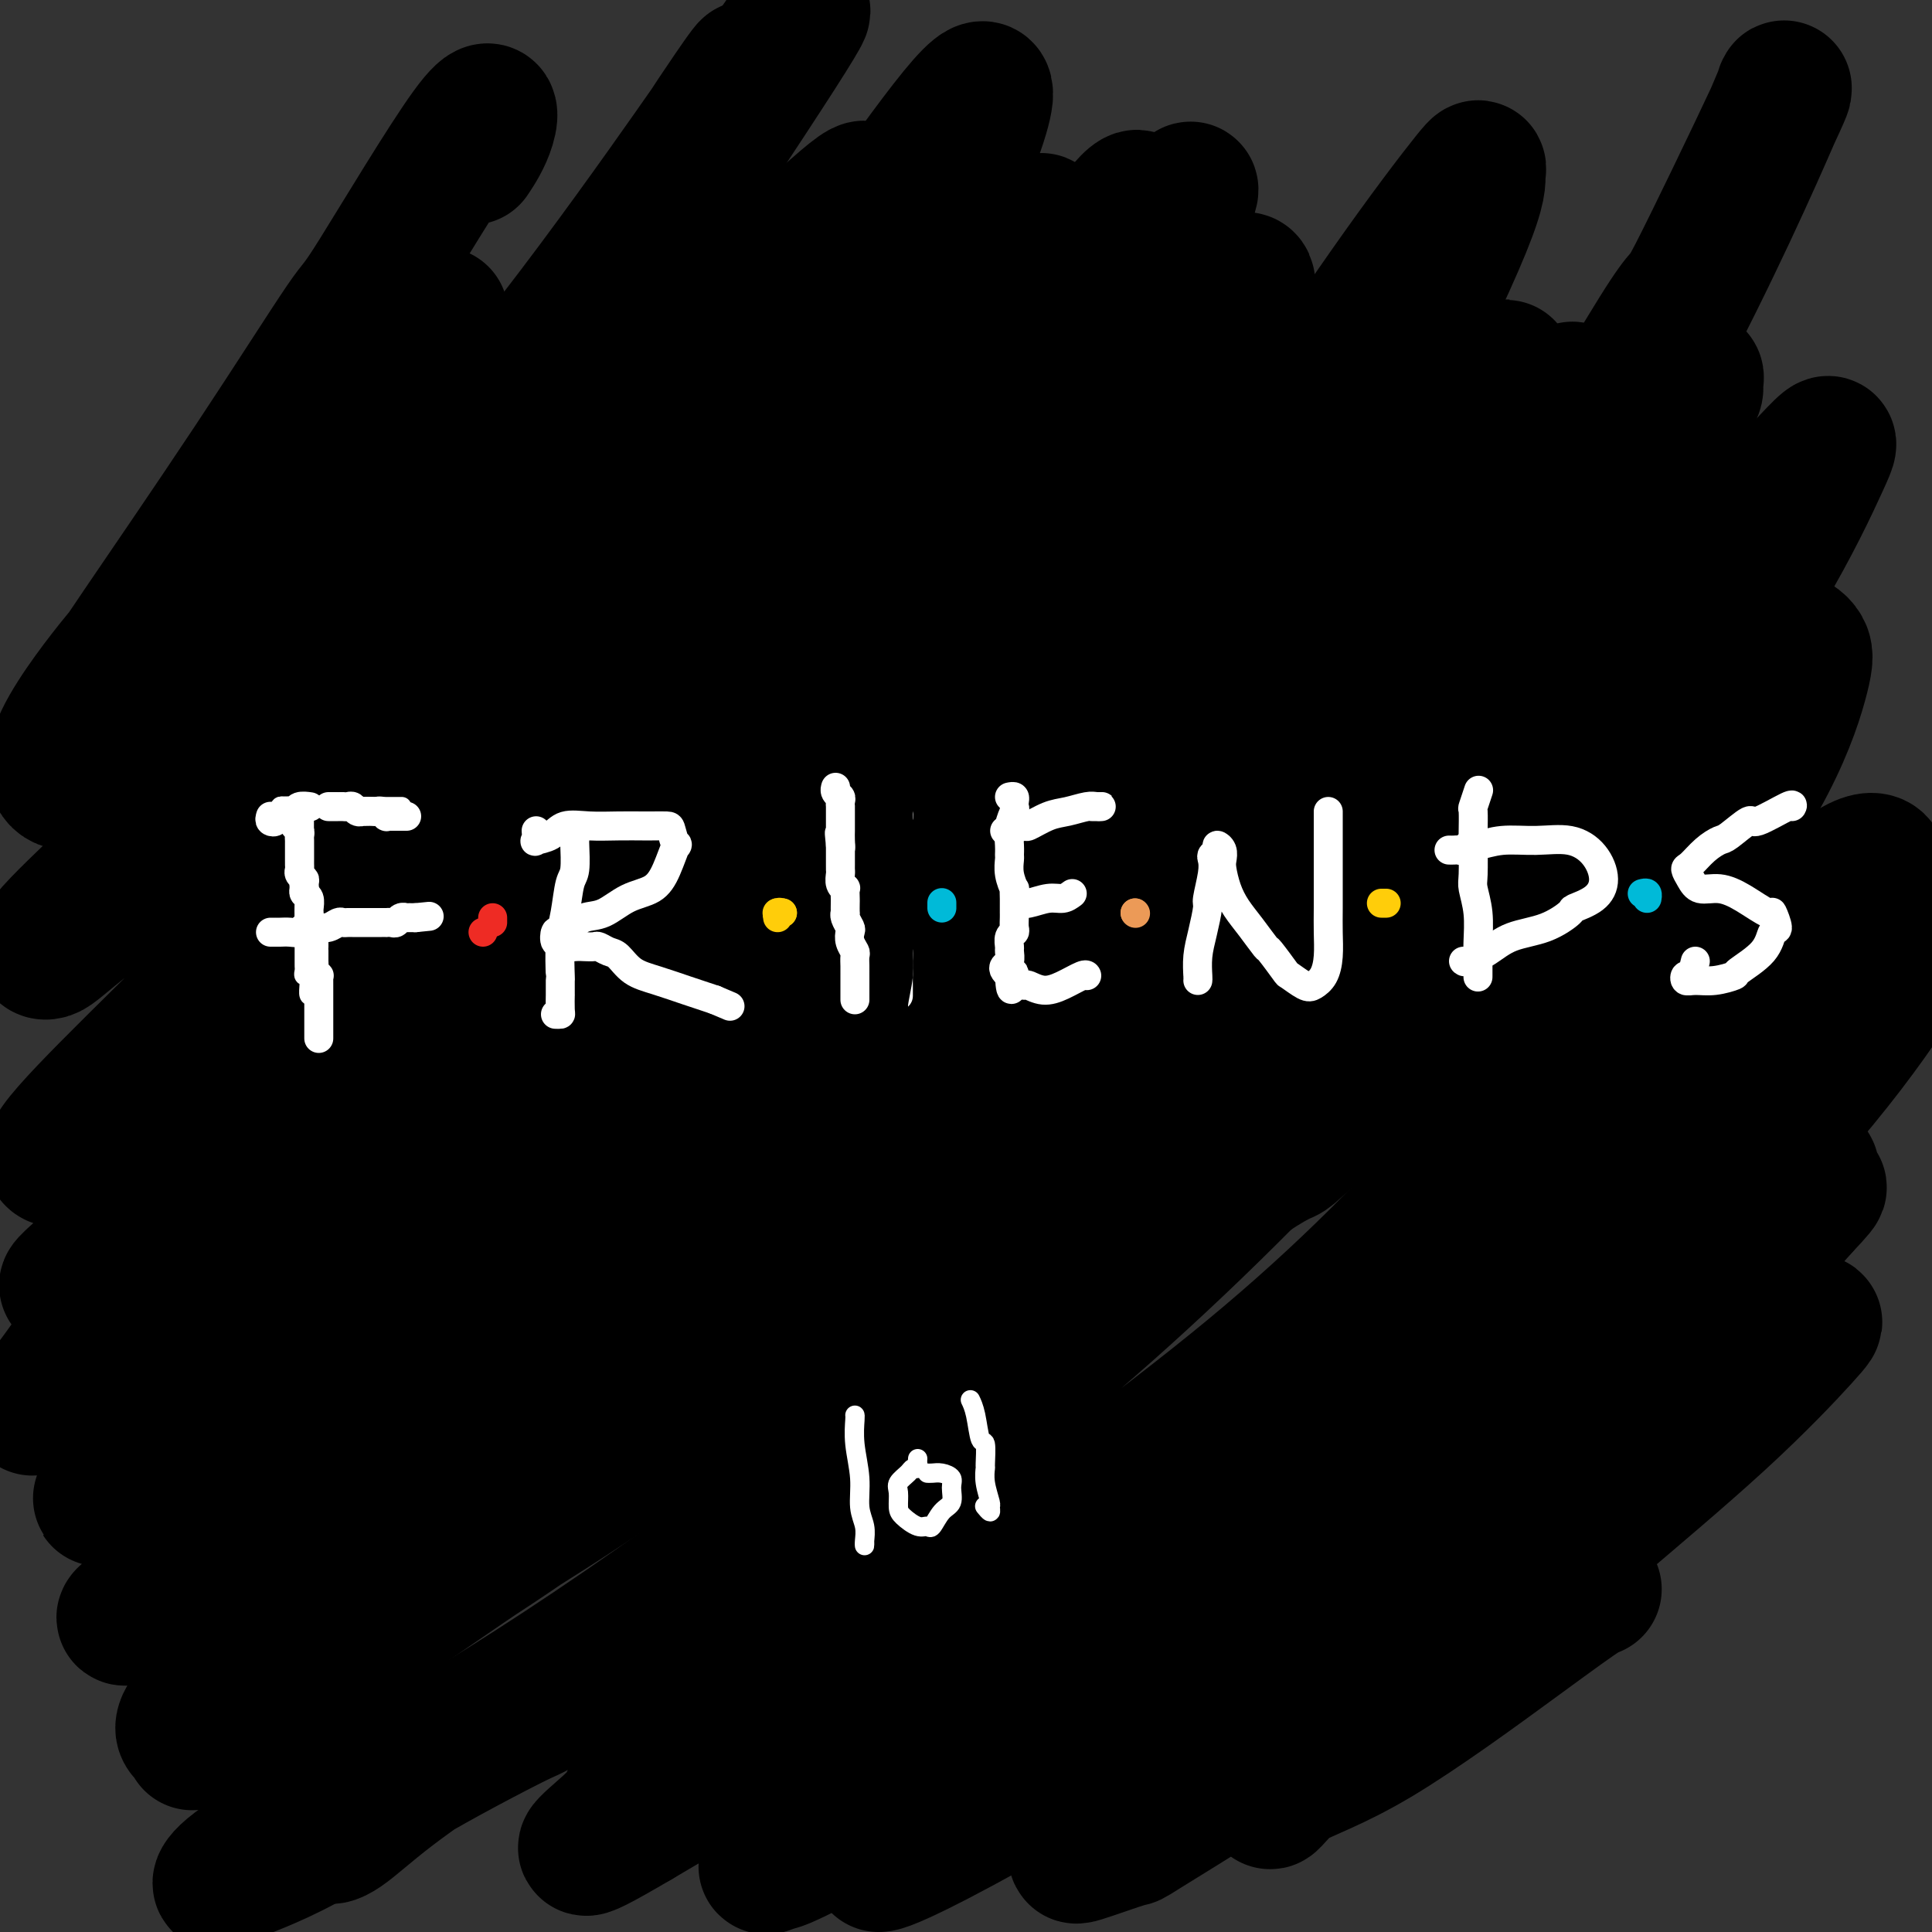
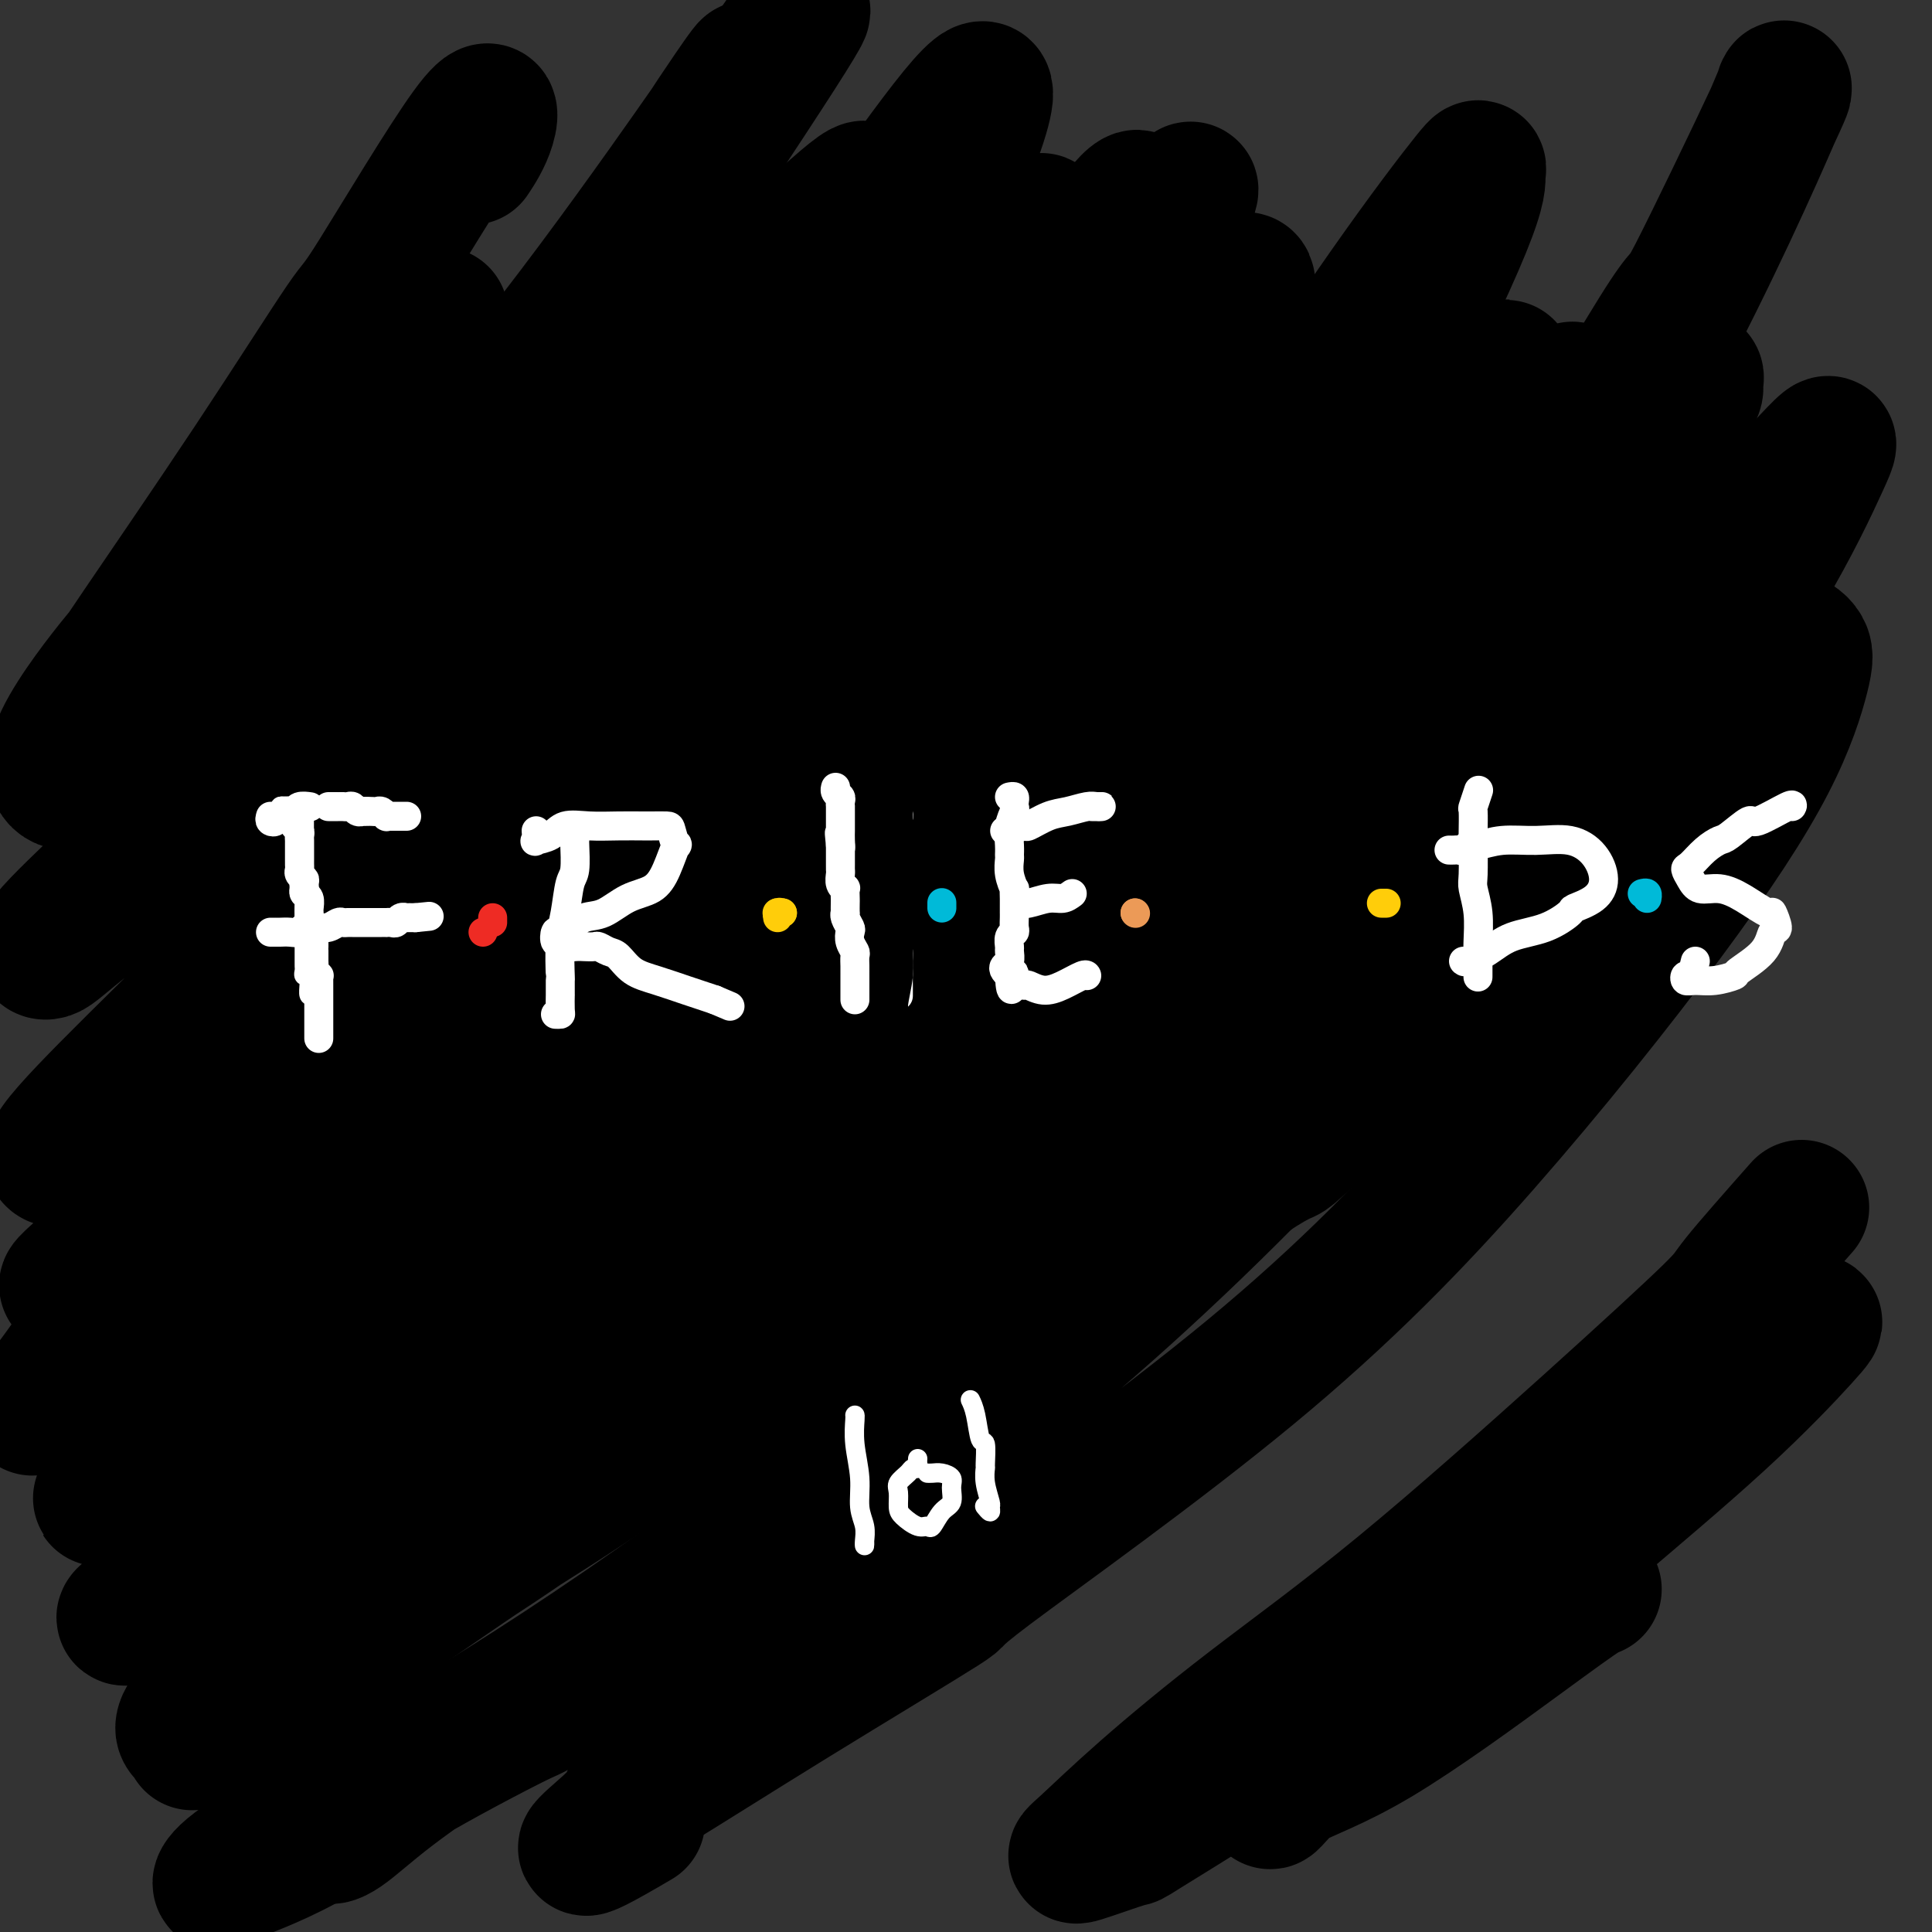
<svg xmlns="http://www.w3.org/2000/svg" viewBox="0 0 400 400" version="1.1">
  <rect x="0" y="0" width="400" height="400" fill="#333333" stroke="none" />
  <g fill="none" stroke="rgb(0,0,0)" stroke-width="28" stroke-linecap="round" stroke-linejoin="round">
    <path d="M328,328c-0.083,0.034 -0.166,0.067 0,0c0.166,-0.067 0.580,-0.235 1,0c0.420,0.235 0.846,0.872 1,1c0.154,0.128 0.035,-0.252 -2,1c-2.035,1.252 -5.986,4.138 -14,10c-8.014,5.862 -20.093,14.701 -29,20c-8.907,5.299 -14.644,7.059 -18,9c-3.356,1.941 -4.333,4.065 -4,4c0.333,-0.065 1.974,-2.318 6,-6c4.026,-3.682 10.437,-8.792 17,-14c6.563,-5.208 13.279,-10.512 16,-13c2.721,-2.488 1.447,-2.158 6,-6c4.553,-3.842 14.934,-11.856 19,-15c4.066,-3.144 1.817,-1.417 6,-5c4.183,-3.583 14.798,-12.474 23,-20c8.202,-7.526 13.991,-13.686 17,-17c3.009,-3.314 3.238,-3.784 2,-3c-1.238,0.784 -3.944,2.820 -9,7c-5.056,4.180 -12.460,10.505 -21,18c-8.540,7.495 -18.214,16.160 -29,25c-10.786,8.840 -22.685,17.854 -33,25c-10.315,7.146 -19.045,12.424 -23,15c-3.955,2.576 -3.133,2.452 -7,5c-3.867,2.548 -12.422,7.769 -16,10c-3.578,2.231 -2.177,1.472 -4,2c-1.823,0.528 -6.868,2.343 -9,3c-2.132,0.657 -1.351,0.155 1,-2c2.351,-2.155 6.270,-5.965 12,-11c5.730,-5.035 13.270,-11.297 22,-18c8.730,-6.703 18.649,-13.849 31,-24c12.351,-10.151 27.135,-23.309 39,-34c11.865,-10.691 20.810,-18.917 25,-23c4.190,-4.083 3.626,-4.024 6,-7c2.374,-2.976 7.687,-8.988 13,-15" />
-     <path d="M373,250c6.883,-7.254 2.091,-2.890 1,-3c-1.091,-0.110 1.520,-4.693 1,-5c-0.520,-0.307 -4.172,3.661 -9,8c-4.828,4.339 -10.831,9.047 -18,16c-7.169,6.953 -15.503,16.150 -28,27c-12.497,10.850 -29.156,23.352 -45,35c-15.844,11.648 -30.872,22.442 -44,31c-13.128,8.558 -24.355,14.882 -32,19c-7.645,4.118 -11.709,6.032 -14,7c-2.291,0.968 -2.809,0.991 -3,1c-0.191,0.009 -0.055,0.002 0,0c0.055,-0.002 0.027,-0.001 0,0" />
-     <path d="M205,370c17.959,-11.833 35.918,-23.665 52,-36c16.082,-12.335 30.287,-25.172 45,-38c14.713,-12.828 29.934,-25.648 43,-38c13.066,-12.352 23.976,-24.238 32,-34c8.024,-9.762 13.163,-17.401 16,-22c2.837,-4.599 3.374,-6.157 4,-7c0.626,-0.843 1.343,-0.970 1,-1c-0.343,-0.030 -1.745,0.038 -2,0c-0.255,-0.038 0.636,-0.183 -1,2c-1.636,2.183 -5.798,6.693 -12,14c-6.202,7.307 -14.444,17.412 -25,29c-10.556,11.588 -23.427,24.661 -39,39c-15.573,14.339 -33.848,29.946 -51,43c-17.152,13.054 -33.179,23.555 -47,32c-13.821,8.445 -25.434,14.835 -35,20c-9.566,5.165 -17.086,9.105 -21,11c-3.914,1.895 -4.224,1.744 -5,2c-0.776,0.256 -2.018,0.917 -1,0c1.018,-0.917 4.296,-3.414 5,-4c0.704,-0.586 -1.167,0.739 3,-2c4.167,-2.739 14.370,-9.541 18,-12c3.630,-2.459 0.685,-0.577 8,-5c7.315,-4.423 24.890,-15.153 42,-27c17.110,-11.847 33.754,-24.810 51,-39c17.246,-14.190 35.092,-29.608 50,-45c14.908,-15.392 26.878,-30.760 35,-42c8.122,-11.240 12.398,-18.354 15,-23c2.602,-4.646 3.532,-6.824 3,-8c-0.532,-1.176 -2.526,-1.349 -6,1c-3.474,2.349 -8.429,7.222 -10,9c-1.571,1.778 0.243,0.463 -5,6c-5.243,5.537 -17.544,17.927 -22,23c-4.456,5.073 -1.067,2.828 -9,10c-7.933,7.172 -27.186,23.760 -35,31c-7.814,7.240 -4.188,5.133 -15,14c-10.812,8.867 -36.063,28.706 -56,43c-19.937,14.294 -34.560,23.041 -48,31c-13.440,7.959 -25.697,15.131 -34,20c-8.303,4.869 -12.651,7.434 -17,10" />
    <path d="M132,377c-16.925,9.974 -9.739,4.409 -6,1c3.739,-3.409 4.031,-4.662 4,-5c-0.031,-0.338 -0.384,0.240 5,-3c5.384,-3.240 16.504,-10.299 29,-18c12.496,-7.701 26.366,-16.046 31,-19c4.634,-2.954 0.030,-0.518 10,-8c9.970,-7.482 34.514,-24.882 54,-41c19.486,-16.118 33.914,-30.954 48,-47c14.086,-16.046 27.828,-33.301 38,-47c10.172,-13.699 16.773,-23.841 21,-32c4.227,-8.159 6.080,-14.334 7,-18c0.920,-3.666 0.907,-4.823 0,-6c-0.907,-1.177 -2.709,-2.375 -5,-1c-2.291,1.375 -5.073,5.323 -11,12c-5.927,6.677 -15.001,16.083 -18,19c-2.999,2.917 0.077,-0.656 -8,8c-8.077,8.656 -27.308,29.540 -49,50c-21.692,20.460 -45.845,40.494 -69,58c-23.155,17.506 -45.312,32.483 -64,45c-18.688,12.517 -33.907,22.573 -45,30c-11.093,7.427 -18.060,12.225 -23,16c-4.940,3.775 -7.854,6.527 -10,8c-2.146,1.473 -3.525,1.666 -2,0c1.525,-1.666 5.952,-5.191 14,-10c8.048,-4.809 19.715,-10.903 24,-13c4.285,-2.097 1.188,-0.196 11,-6c9.812,-5.804 32.534,-19.312 54,-34c21.466,-14.688 41.675,-30.555 61,-48c19.325,-17.445 37.764,-36.467 54,-55c16.236,-18.533 30.268,-36.576 40,-51c9.732,-14.424 15.164,-25.229 19,-33c3.836,-7.771 6.075,-12.508 7,-15c0.925,-2.492 0.537,-2.740 -1,-2c-1.537,0.740 -4.221,2.469 -5,3c-0.779,0.531 0.349,-0.134 -1,2c-1.349,2.134 -5.174,7.067 -9,12" />
    <path d="M337,129c-1.199,1.787 0.805,-0.745 -3,5c-3.805,5.745 -13.419,19.768 -24,34c-10.581,14.232 -22.127,28.671 -39,47c-16.873,18.329 -39.071,40.546 -61,60c-21.929,19.454 -43.588,36.145 -63,50c-19.412,13.855 -36.579,24.876 -50,34c-13.421,9.124 -23.098,16.353 -31,21c-7.902,4.647 -14.029,6.713 -17,8c-2.971,1.287 -2.784,1.794 -3,2c-0.216,0.206 -0.834,0.109 0,-1c0.834,-1.109 3.118,-3.230 11,-8c7.882,-4.770 21.360,-12.188 36,-21c14.640,-8.812 30.441,-19.019 50,-33c19.559,-13.981 42.875,-31.735 64,-51c21.125,-19.265 40.058,-40.041 56,-60c15.942,-19.959 28.891,-39.102 39,-56c10.109,-16.898 17.378,-31.552 22,-43c4.622,-11.448 6.598,-19.692 7,-25c0.402,-5.308 -0.771,-7.681 -2,-9c-1.229,-1.319 -2.514,-1.585 -3,-2c-0.486,-0.415 -0.173,-0.979 -2,1c-1.827,1.979 -5.792,6.502 -11,14c-5.208,7.498 -11.657,17.972 -20,30c-8.343,12.028 -18.581,25.608 -34,45c-15.419,19.392 -36.019,44.594 -57,66c-20.981,21.406 -42.343,39.016 -63,55c-20.657,15.984 -40.610,30.343 -55,40c-14.390,9.657 -23.218,14.612 -27,17c-3.782,2.388 -2.518,2.209 -5,4c-2.482,1.791 -8.708,5.553 -11,7c-2.292,1.447 -0.648,0.581 -1,0c-0.352,-0.581 -2.699,-0.877 -2,-3c0.699,-2.123 4.445,-6.074 12,-12c7.555,-5.926 18.919,-13.826 32,-23c13.081,-9.174 27.880,-19.621 46,-34c18.120,-14.379 39.560,-32.689 61,-51" />
    <path d="M189,237c32.794,-28.580 39.278,-40.031 51,-56c11.722,-15.969 28.681,-36.456 40,-52c11.319,-15.544 16.997,-26.145 20,-31c3.003,-4.855 3.331,-3.962 5,-7c1.669,-3.038 4.678,-10.005 6,-13c1.322,-2.995 0.958,-2.017 0,-1c-0.958,1.017 -2.511,2.074 -3,2c-0.489,-0.074 0.085,-1.279 -2,2c-2.085,3.279 -6.828,11.041 -13,20c-6.172,8.959 -13.774,19.116 -23,32c-9.226,12.884 -20.077,28.496 -37,47c-16.923,18.504 -39.917,39.901 -61,58c-21.083,18.099 -40.256,32.902 -59,46c-18.744,13.098 -37.060,24.493 -50,32c-12.940,7.507 -20.506,11.127 -24,13c-3.494,1.873 -2.917,1.998 -5,3c-2.083,1.002 -6.825,2.882 -8,3c-1.175,0.118 1.218,-1.527 2,-2c0.782,-0.473 -0.046,0.224 3,-2c3.046,-2.224 9.968,-7.369 20,-14c10.032,-6.631 23.175,-14.747 38,-25c14.825,-10.253 31.332,-22.641 50,-38c18.668,-15.359 39.496,-33.687 57,-52c17.504,-18.313 31.684,-36.610 44,-54c12.316,-17.390 22.769,-33.873 30,-46c7.231,-12.127 11.241,-19.899 13,-24c1.759,-4.101 1.266,-4.530 1,-5c-0.266,-0.470 -0.306,-0.979 -2,0c-1.694,0.979 -5.043,3.447 -6,4c-0.957,0.553 0.478,-0.810 -2,3c-2.478,3.810 -8.868,12.792 -17,24c-8.132,11.208 -18.005,24.641 -32,41c-13.995,16.359 -32.111,35.646 -53,55c-20.889,19.354 -44.550,38.777 -65,54c-20.450,15.223 -37.688,26.245 -50,34c-12.312,7.755 -19.700,12.242 -24,15c-4.300,2.758 -5.514,3.788 -6,4c-0.486,0.212 -0.243,-0.394 0,-1" />
    <path d="M27,306c-12.438,8.233 -3.533,2.815 2,-1c5.533,-3.815 7.695,-6.027 8,-7c0.305,-0.973 -1.247,-0.707 4,-4c5.247,-3.293 17.293,-10.143 29,-18c11.707,-7.857 23.074,-16.720 39,-30c15.926,-13.280 36.412,-30.978 55,-50c18.588,-19.022 35.279,-39.369 49,-58c13.721,-18.631 24.472,-35.547 32,-49c7.528,-13.453 11.832,-23.443 13,-28c1.168,-4.557 -0.800,-3.681 -4,0c-3.200,3.681 -7.633,10.166 -15,20c-7.367,9.834 -17.670,23.015 -30,39c-12.330,15.985 -26.688,34.773 -45,54c-18.312,19.227 -40.580,38.893 -61,55c-20.420,16.107 -38.993,28.653 -53,38c-14.007,9.347 -23.447,15.493 -30,19c-6.553,3.507 -10.218,4.373 -12,5c-1.782,0.627 -1.682,1.014 0,-1c1.682,-2.014 4.944,-6.428 6,-8c1.056,-1.572 -0.095,-0.302 4,-3c4.095,-2.698 13.434,-9.364 17,-12c3.566,-2.636 1.358,-1.242 7,-6c5.642,-4.758 19.133,-15.668 24,-19c4.867,-3.332 1.112,0.915 9,-6c7.888,-6.915 27.421,-24.990 45,-42c17.579,-17.010 33.203,-32.955 48,-50c14.797,-17.045 28.765,-35.190 40,-52c11.235,-16.810 19.737,-32.284 24,-41c4.263,-8.716 4.285,-10.674 3,-10c-1.285,0.674 -3.879,3.978 -9,11c-5.121,7.022 -12.768,17.760 -22,31c-9.232,13.240 -20.049,28.983 -24,35c-3.951,6.017 -1.037,2.309 -10,12c-8.963,9.691 -29.802,32.782 -38,42c-8.198,9.218 -3.754,4.564 -14,13c-10.246,8.436 -35.182,29.964 -52,44c-16.818,14.036 -25.520,20.582 -32,25c-6.480,4.418 -10.740,6.709 -15,9" />
    <path d="M19,263c-8.145,5.597 -5.007,2.588 -2,0c3.007,-2.588 5.883,-4.757 13,-11c7.117,-6.243 18.475,-16.561 30,-27c11.525,-10.439 23.218,-21.001 28,-25c4.782,-3.999 2.653,-1.436 12,-11c9.347,-9.564 30.171,-31.255 46,-49c15.829,-17.745 26.662,-31.544 31,-37c4.338,-5.456 2.182,-2.569 8,-11c5.818,-8.431 19.612,-28.181 26,-38c6.388,-9.819 5.371,-9.707 2,-6c-3.371,3.707 -9.094,11.008 -18,22c-8.906,10.992 -20.993,25.674 -35,42c-14.007,16.326 -29.932,34.298 -48,51c-18.068,16.702 -38.277,32.136 -54,44c-15.723,11.864 -26.959,20.159 -34,25c-7.041,4.841 -9.888,6.229 -11,7c-1.112,0.771 -0.488,0.926 -1,1c-0.512,0.074 -2.161,0.066 0,-3c2.161,-3.066 8.130,-9.189 16,-17c7.870,-7.811 17.639,-17.311 29,-29c11.361,-11.689 24.312,-25.566 38,-41c13.688,-15.434 28.111,-32.426 41,-49c12.889,-16.574 24.243,-32.731 32,-44c7.757,-11.269 11.917,-17.652 11,-18c-0.917,-0.348 -6.912,5.338 -9,7c-2.088,1.662 -0.270,-0.701 -6,6c-5.730,6.701 -19.006,22.466 -33,38c-13.994,15.534 -28.704,30.836 -35,37c-6.296,6.164 -4.179,3.190 -12,10c-7.821,6.810 -25.579,23.402 -33,30c-7.421,6.598 -4.503,3.200 -9,6c-4.497,2.800 -16.409,11.798 -23,17c-6.591,5.202 -7.860,6.609 -9,7c-1.140,0.391 -2.151,-0.236 0,-3c2.151,-2.764 7.464,-7.667 15,-15c7.536,-7.333 17.296,-17.095 29,-30c11.704,-12.905 25.352,-28.952 39,-45" />
    <path d="M93,104c19.955,-23.054 28.344,-34.189 32,-39c3.656,-4.811 2.580,-3.300 9,-13c6.420,-9.700 20.335,-30.613 27,-41c6.665,-10.387 6.081,-10.250 3,-6c-3.081,4.250 -8.657,12.612 -17,25c-8.343,12.388 -19.453,28.801 -32,45c-12.547,16.199 -26.533,32.183 -39,45c-12.467,12.817 -23.417,22.465 -31,29c-7.583,6.535 -11.799,9.955 -15,12c-3.201,2.045 -5.386,2.713 -6,1c-0.614,-1.713 0.342,-5.807 4,-12c3.658,-6.193 10.019,-14.485 12,-17c1.981,-2.515 -0.417,0.749 5,-6c5.417,-6.749 18.651,-23.509 28,-36c9.349,-12.491 14.814,-20.712 17,-24c2.186,-3.288 1.093,-1.644 0,0" />
    <path d="M230,201c2.090,-2.210 4.180,-4.421 6,-6c1.820,-1.579 3.370,-2.527 4,-3c0.630,-0.473 0.341,-0.470 1,-1c0.659,-0.530 2.267,-1.595 3,-2c0.733,-0.405 0.591,-0.152 1,0c0.409,0.152 1.369,0.204 2,0c0.631,-0.204 0.932,-0.665 1,0c0.068,0.665 -0.096,2.457 -1,5c-0.904,2.543 -2.547,5.839 -8,13c-5.453,7.161 -14.718,18.188 -32,34c-17.282,15.812 -42.583,36.410 -64,52c-21.417,15.590 -38.951,26.172 -52,34c-13.049,7.828 -21.613,12.901 -26,16c-4.387,3.099 -4.599,4.224 -2,3c2.599,-1.224 8.007,-4.798 10,-6c1.993,-1.202 0.570,-0.031 5,-3c4.430,-2.969 14.713,-10.078 19,-13c4.287,-2.922 2.578,-1.656 9,-6c6.422,-4.344 20.976,-14.296 36,-25c15.024,-10.704 30.517,-22.160 47,-36c16.483,-13.840 33.955,-30.065 50,-46c16.045,-15.935 30.663,-31.579 44,-47c13.337,-15.421 25.394,-30.620 36,-44c10.606,-13.380 19.761,-24.941 25,-32c5.239,-7.059 6.563,-9.616 7,-10c0.437,-0.384 -0.011,1.406 0,2c0.011,0.594 0.481,-0.008 -1,3c-1.481,3.008 -4.914,9.625 -6,12c-1.086,2.375 0.174,0.507 -2,5c-2.174,4.493 -7.783,15.348 -14,27c-6.217,11.652 -13.044,24.102 -22,38c-8.956,13.898 -20.042,29.245 -33,45c-12.958,15.755 -27.789,31.918 -42,46c-14.211,14.082 -27.802,26.083 -38,34c-10.198,7.917 -17.001,11.751 -16,11c1.001,-0.751 9.808,-6.087 13,-8c3.192,-1.913 0.769,-0.404 8,-7c7.231,-6.596 24.115,-21.298 41,-36" />
    <path d="M239,250c16.931,-15.147 28.259,-27.515 41,-42c12.741,-14.485 26.894,-31.085 40,-47c13.106,-15.915 25.165,-31.143 35,-43c9.835,-11.857 17.445,-20.342 21,-24c3.555,-3.658 3.055,-2.487 1,2c-2.055,4.487 -5.665,12.291 -12,23c-6.335,10.709 -15.395,24.323 -26,39c-10.605,14.677 -22.754,30.419 -36,45c-13.246,14.581 -27.588,28.003 -33,33c-5.412,4.997 -1.893,1.571 -9,6c-7.107,4.429 -24.839,16.714 -35,23c-10.161,6.286 -12.753,6.575 -11,2c1.753,-4.575 7.849,-14.013 17,-26c9.151,-11.987 21.356,-26.524 34,-44c12.644,-17.476 25.726,-37.892 39,-59c13.274,-21.108 26.741,-42.908 38,-64c11.259,-21.092 20.311,-41.477 24,-50c3.689,-8.523 2.014,-5.185 2,-5c-0.014,0.185 1.632,-2.782 -2,5c-3.632,7.782 -12.541,26.313 -16,33c-3.459,6.687 -1.468,1.531 -8,12c-6.532,10.469 -21.587,36.565 -37,58c-15.413,21.435 -31.185,38.211 -46,53c-14.815,14.789 -28.672,27.592 -39,36c-10.328,8.408 -17.127,12.420 -20,13c-2.873,0.580 -1.820,-2.273 3,-10c4.820,-7.727 13.406,-20.328 22,-34c8.594,-13.672 17.196,-28.417 27,-45c9.804,-16.583 20.809,-35.006 30,-52c9.191,-16.994 16.566,-32.559 20,-41c3.434,-8.441 2.926,-9.759 3,-11c0.074,-1.241 0.731,-2.405 -2,1c-2.731,3.405 -8.851,11.378 -17,23c-8.149,11.622 -18.328,26.892 -30,42c-11.672,15.108 -24.836,30.054 -38,45" />
    <path d="M219,147c-19.774,23.895 -25.710,28.132 -33,33c-7.290,4.868 -15.934,10.365 -20,12c-4.066,1.635 -3.552,-0.594 -1,-6c2.552,-5.406 7.143,-13.989 9,-17c1.857,-3.011 0.981,-0.451 5,-7c4.019,-6.549 12.935,-22.206 16,-28c3.065,-5.794 0.279,-1.724 5,-9c4.721,-7.276 16.947,-25.897 26,-42c9.053,-16.103 14.932,-29.690 18,-37c3.068,-7.310 3.323,-8.345 1,-5c-2.323,3.345 -7.226,11.071 -14,21c-6.774,9.929 -15.419,22.063 -25,35c-9.581,12.937 -20.098,26.678 -30,38c-9.902,11.322 -19.191,20.226 -27,27c-7.809,6.774 -14.140,11.419 -18,13c-3.860,1.581 -5.248,0.099 -6,0c-0.752,-0.099 -0.866,1.185 0,-1c0.866,-2.185 2.714,-7.841 7,-16c4.286,-8.159 11.011,-18.822 18,-31c6.989,-12.178 14.240,-25.871 22,-40c7.760,-14.129 16.027,-28.693 22,-41c5.973,-12.307 9.653,-22.356 10,-26c0.347,-3.644 -2.637,-0.881 -8,6c-5.363,6.881 -13.104,17.881 -16,22c-2.896,4.119 -0.946,1.357 -7,9c-6.054,7.643 -20.111,25.691 -32,40c-11.889,14.309 -21.611,24.878 -26,29c-4.389,4.122 -3.445,1.798 -8,6c-4.555,4.202 -14.607,14.931 -19,19c-4.393,4.069 -3.126,1.479 -7,4c-3.874,2.521 -12.890,10.152 -18,14c-5.110,3.848 -6.313,3.913 -6,2c0.313,-1.913 2.142,-5.803 6,-12c3.858,-6.197 9.745,-14.702 17,-25c7.255,-10.298 15.876,-22.388 25,-36c9.124,-13.612 18.750,-28.746 26,-41c7.250,-12.254 12.125,-21.627 17,-31" />
    <path d="M148,26c13.942,-22.698 3.297,-6.942 0,-2c-3.297,4.942 0.754,-0.930 -2,3c-2.754,3.930 -12.313,17.661 -23,32c-10.687,14.339 -22.503,29.285 -35,43c-12.497,13.715 -25.675,26.200 -36,35c-10.325,8.800 -17.797,13.914 -24,18c-6.203,4.086 -11.139,7.143 -14,7c-2.861,-0.143 -3.648,-3.485 -1,-9c2.648,-5.515 8.731,-13.204 11,-16c2.269,-2.796 0.724,-0.698 5,-7c4.276,-6.302 14.375,-21.003 23,-34c8.625,-12.997 15.778,-24.291 19,-29c3.222,-4.709 2.512,-2.834 7,-10c4.488,-7.166 14.172,-23.374 19,-30c4.828,-6.626 4.800,-3.668 4,-1c-0.800,2.668 -2.371,5.048 -3,6c-0.629,0.952 -0.314,0.476 0,0" />
    <path d="M257,238c0.048,0.286 0.095,0.571 0,1c-0.095,0.429 -0.333,1.000 -7,7c-6.667,6.000 -19.762,17.429 -25,22c-5.238,4.571 -2.619,2.286 0,0" />
  </g>
  <g fill="none" stroke="rgb(255,255,255)" stroke-width="4" stroke-linecap="round" stroke-linejoin="round">
    <path d="M66,215c-0.000,-0.538 -0.000,-1.075 0,-2c0.000,-0.925 0.001,-2.236 0,-3c-0.001,-0.764 -0.003,-0.979 0,-1c0.003,-0.021 0.011,0.154 0,0c-0.011,-0.154 -0.041,-0.637 0,-1c0.041,-0.363 0.154,-0.608 0,-1c-0.154,-0.392 -0.576,-0.932 -1,-1c-0.424,-0.068 -0.849,0.336 -1,0c-0.151,-0.336 -0.026,-1.414 0,-2c0.026,-0.586 -0.046,-0.682 0,-1c0.046,-0.318 0.208,-0.859 0,-1c-0.208,-0.141 -0.788,0.117 -1,0c-0.212,-0.117 -0.057,-0.609 0,-1c0.057,-0.391 0.015,-0.683 0,-1c-0.015,-0.317 -0.004,-0.661 0,-1c0.004,-0.339 0.001,-0.673 0,-1c-0.001,-0.327 -0.000,-0.647 0,-1c0.000,-0.353 0.000,-0.739 0,-1c-0.000,-0.261 -0.000,-0.397 0,-1c0.000,-0.603 0.000,-1.672 0,-2c-0.000,-0.328 -0.000,0.085 0,0c0.000,-0.085 0.000,-0.667 0,-1c-0.000,-0.333 -0.000,-0.418 0,-1c0.000,-0.582 0.000,-1.662 0,-2c-0.000,-0.338 -0.000,0.064 0,0c0.000,-0.064 0.000,-0.596 0,-1c-0.000,-0.404 -0.000,-0.682 0,-1c0.000,-0.318 0.000,-0.677 0,-1c-0.000,-0.323 -0.000,-0.612 0,-1c0.000,-0.388 0.000,-0.877 0,-1c-0.000,-0.123 -0.000,0.121 0,0c0.000,-0.121 0.000,-0.606 0,-1c-0.000,-0.394 -0.000,-0.697 0,-1" />
    <path d="M63,182c-0.464,-5.279 -0.124,-1.978 0,-1c0.124,0.978 0.033,-0.368 0,-1c-0.033,-0.632 -0.009,-0.551 0,-1c0.009,-0.449 0.002,-1.430 0,-2c-0.002,-0.570 -0.001,-0.730 0,-1c0.001,-0.270 0.000,-0.651 0,-1c-0.000,-0.349 -0.000,-0.667 0,-1c0.000,-0.333 0.000,-0.681 0,-1c-0.000,-0.319 -0.000,-0.610 0,-1c0.000,-0.390 0.000,-0.878 0,-1c-0.000,-0.122 -0.000,0.121 0,0c0.000,-0.121 0.000,-0.606 0,-1c-0.000,-0.394 -0.000,-0.698 0,-1c0.000,-0.302 0.000,-0.603 0,-1c-0.000,-0.397 -0.000,-0.890 0,-1c0.000,-0.110 0.000,0.163 0,0c-0.000,-0.163 -0.000,-0.761 0,-1c0.000,-0.239 0.000,-0.120 0,0" />
    <path d="M59,167c-0.407,-0.115 -0.813,-0.231 -1,0c-0.187,0.231 -0.154,0.808 0,1c0.154,0.192 0.430,-0.001 1,0c0.570,0.001 1.433,0.196 2,0c0.567,-0.196 0.838,-0.785 1,-1c0.162,-0.215 0.214,-0.058 1,0c0.786,0.058 2.306,0.015 3,0c0.694,-0.015 0.563,-0.004 1,0c0.437,0.004 1.440,0.001 2,0c0.560,-0.001 0.675,-0.000 1,0c0.325,0.000 0.860,0.000 1,0c0.140,-0.000 -0.116,-0.000 0,0c0.116,0.000 0.605,0.000 1,0c0.395,-0.000 0.697,-0.000 1,0c0.303,0.000 0.607,0.000 1,0c0.393,-0.000 0.875,-0.000 1,0c0.125,0.000 -0.107,0.000 0,0c0.107,-0.000 0.554,-0.000 1,0" />
-     <path d="M76,167c2.807,0.000 1.326,0.000 1,0c-0.326,0.000 0.503,0.000 1,0c0.497,0.000 0.662,0.000 1,0c0.338,0.000 0.847,0.000 1,0c0.153,0.000 -0.052,0.000 0,0c0.052,0.000 0.360,0.000 1,0c0.640,0.000 1.611,0.000 2,0c0.389,0.000 0.194,0.000 0,0" />
  </g>
  <g fill="none" stroke="rgb(255,255,255)" stroke-width="6" stroke-linecap="round" stroke-linejoin="round">
    <path d="M66,215c-0.000,-0.334 -0.000,-0.668 0,-1c0.000,-0.332 0.000,-0.663 0,-1c-0.000,-0.337 -0.000,-0.681 0,-1c0.000,-0.319 0.000,-0.614 0,-1c-0.000,-0.386 -0.000,-0.863 0,-1c0.000,-0.137 0.000,0.065 0,0c-0.000,-0.065 -0.000,-0.399 0,-1c0.000,-0.601 0.000,-1.470 0,-2c-0.000,-0.530 -0.000,-0.720 0,-1c0.000,-0.280 0.001,-0.649 0,-1c-0.001,-0.351 -0.004,-0.686 0,-1c0.004,-0.314 0.015,-0.609 0,-1c-0.015,-0.391 -0.057,-0.877 0,-1c0.057,-0.123 0.211,0.117 0,0c-0.211,-0.117 -0.789,-0.591 -1,-1c-0.211,-0.409 -0.057,-0.753 0,-1c0.057,-0.247 0.015,-0.398 0,-1c-0.015,-0.602 -0.004,-1.654 0,-2c0.004,-0.346 0.002,0.013 0,0c-0.002,-0.013 -0.004,-0.399 0,-1c0.004,-0.601 0.015,-1.418 0,-2c-0.015,-0.582 -0.057,-0.929 0,-1c0.057,-0.071 0.211,0.136 0,0c-0.211,-0.136 -0.789,-0.613 -1,-1c-0.211,-0.387 -0.056,-0.685 0,-1c0.056,-0.315 0.011,-0.648 0,-1c-0.011,-0.352 0.011,-0.724 0,-1c-0.011,-0.276 -0.054,-0.455 0,-1c0.054,-0.545 0.207,-1.454 0,-2c-0.207,-0.546 -0.773,-0.727 -1,-1c-0.227,-0.273 -0.113,-0.636 0,-1" />
    <path d="M63,184c-0.460,-4.748 -0.109,-1.117 0,0c0.109,1.117 -0.023,-0.278 0,-1c0.023,-0.722 0.202,-0.770 0,-1c-0.202,-0.230 -0.786,-0.643 -1,-1c-0.214,-0.357 -0.057,-0.659 0,-1c0.057,-0.341 0.015,-0.721 0,-1c-0.015,-0.279 -0.004,-0.456 0,-1c0.004,-0.544 0.002,-1.455 0,-2c-0.002,-0.545 -0.004,-0.723 0,-1c0.004,-0.277 0.015,-0.651 0,-1c-0.015,-0.349 -0.057,-0.672 0,-1c0.057,-0.328 0.211,-0.663 0,-1c-0.211,-0.337 -0.789,-0.678 -1,-1c-0.211,-0.322 -0.057,-0.625 0,-1c0.057,-0.375 0.016,-0.821 0,-1c-0.016,-0.179 -0.008,-0.089 0,0" />
    <path d="M56,169c-0.120,0.390 -0.239,0.780 0,1c0.239,0.220 0.838,0.269 1,0c0.162,-0.269 -0.111,-0.856 0,-1c0.111,-0.144 0.606,0.154 1,0c0.394,-0.154 0.687,-0.759 1,-1c0.313,-0.241 0.645,-0.117 1,0c0.355,0.117 0.734,0.227 1,0c0.266,-0.227 0.418,-0.792 1,-1c0.582,-0.208 1.595,-0.059 2,0c0.405,0.059 0.203,0.030 0,0" />
    <path d="M68,167c0.341,0.000 0.683,0.000 1,0c0.317,-0.000 0.610,-0.001 1,0c0.390,0.001 0.878,0.004 1,0c0.122,-0.004 -0.121,-0.015 0,0c0.121,0.015 0.606,0.057 1,0c0.394,-0.057 0.697,-0.211 1,0c0.303,0.211 0.606,0.789 1,1c0.394,0.211 0.879,0.057 1,0c0.121,-0.057 -0.123,-0.016 0,0c0.123,0.016 0.611,0.008 1,0c0.389,-0.008 0.678,-0.016 1,0c0.322,0.016 0.678,0.057 1,0c0.322,-0.057 0.610,-0.211 1,0c0.390,0.211 0.883,0.789 1,1c0.117,0.211 -0.140,0.057 0,0c0.140,-0.057 0.678,-0.015 1,0c0.322,0.015 0.426,0.004 1,0c0.574,-0.004 1.616,-0.001 2,0c0.384,0.001 0.110,0.000 0,0c-0.110,-0.000 -0.055,-0.000 0,0" />
    <path d="M56,193c0.441,0.001 0.882,0.001 1,0c0.118,-0.001 -0.086,-0.004 0,0c0.086,0.004 0.461,0.015 1,0c0.539,-0.015 1.243,-0.057 2,0c0.757,0.057 1.568,0.212 2,0c0.432,-0.212 0.487,-0.793 1,-1c0.513,-0.207 1.485,-0.041 2,0c0.515,0.041 0.572,-0.041 1,0c0.428,0.041 1.228,0.207 2,0c0.772,-0.207 1.516,-0.788 2,-1c0.484,-0.212 0.708,-0.057 1,0c0.292,0.057 0.652,0.015 1,0c0.348,-0.015 0.685,-0.004 1,0c0.315,0.004 0.609,0.001 1,0c0.391,-0.001 0.878,-0.000 1,0c0.122,0.000 -0.122,0.000 0,0c0.122,-0.000 0.611,-0.000 1,0c0.389,0.000 0.678,0.000 1,0c0.322,-0.000 0.678,-0.000 1,0c0.322,0.000 0.611,0.001 1,0c0.389,-0.001 0.877,-0.004 1,0c0.123,0.004 -0.121,0.015 0,0c0.121,-0.015 0.605,-0.057 1,0c0.395,0.057 0.700,0.211 1,0c0.300,-0.211 0.596,-0.789 1,-1c0.404,-0.211 0.916,-0.057 1,0c0.084,0.057 -0.262,0.016 0,0c0.262,-0.016 1.131,-0.008 2,0" />
    <path d="M86,190c5.000,-0.500 2.500,-0.250 0,0" />
    <path d="M115,210c0.423,0.015 0.845,0.031 1,0c0.155,-0.031 0.042,-0.107 0,-1c-0.042,-0.893 -0.012,-2.601 0,-3c0.012,-0.399 0.006,0.510 0,0c-0.006,-0.510 -0.013,-2.441 0,-3c0.013,-0.559 0.046,0.254 0,-1c-0.046,-1.254 -0.170,-4.574 0,-7c0.170,-2.426 0.634,-3.956 1,-6c0.366,-2.044 0.634,-4.600 1,-6c0.366,-1.400 0.830,-1.643 1,-3c0.170,-1.357 0.046,-3.827 0,-5c-0.046,-1.173 -0.013,-1.049 0,-1c0.013,0.049 0.007,0.025 0,0" />
    <path d="M111,172c0.075,0.831 0.150,1.662 0,2c-0.150,0.338 -0.523,0.181 0,0c0.523,-0.181 1.944,-0.388 3,-1c1.056,-0.612 1.748,-1.628 3,-2c1.252,-0.372 3.064,-0.100 5,0c1.936,0.100 3.996,0.027 6,0c2.004,-0.027 3.952,-0.009 5,0c1.048,0.009 1.196,0.009 2,0c0.804,-0.009 2.262,-0.026 3,0c0.738,0.026 0.754,0.094 1,1c0.246,0.906 0.720,2.650 1,3c0.280,0.350 0.364,-0.694 0,0c-0.364,0.694 -1.178,3.127 -2,5c-0.822,1.873 -1.652,3.188 -3,4c-1.348,0.812 -3.215,1.122 -5,2c-1.785,0.878 -3.487,2.324 -5,3c-1.513,0.676 -2.837,0.581 -4,1c-1.163,0.419 -2.163,1.351 -3,2c-0.837,0.649 -1.509,1.015 -2,1c-0.491,-0.015 -0.801,-0.410 -1,0c-0.199,0.410 -0.286,1.627 0,2c0.286,0.373 0.945,-0.096 1,0c0.055,0.096 -0.495,0.757 0,1c0.495,0.243 2.034,0.069 3,0c0.966,-0.069 1.361,-0.031 2,0c0.639,0.031 1.524,0.057 2,0c0.476,-0.057 0.544,-0.195 1,0c0.456,0.195 1.302,0.724 2,1c0.698,0.276 1.250,0.297 2,1c0.750,0.703 1.698,2.086 3,3c1.302,0.914 2.957,1.358 5,2c2.043,0.642 4.473,1.480 6,2c1.527,0.520 2.151,0.720 3,1c0.849,0.280 1.925,0.640 3,1" />
    <path d="M148,207c5.500,2.333 2.750,1.167 0,0" />
    <path d="M186,206c0.001,0.158 0.001,0.315 0,0c-0.001,-0.315 -0.004,-1.103 0,-2c0.004,-0.897 0.015,-1.901 0,-2c-0.015,-0.099 -0.057,0.709 0,0c0.057,-0.709 0.212,-2.934 0,-5c-0.212,-2.066 -0.790,-3.975 -1,-6c-0.210,-2.025 -0.053,-4.168 0,-6c0.053,-1.832 0.000,-3.352 0,-5c-0.000,-1.648 0.052,-3.422 0,-5c-0.052,-1.578 -0.210,-2.959 0,-4c0.210,-1.041 0.787,-1.742 1,-2c0.213,-0.258 0.061,-0.074 0,0c-0.061,0.074 -0.030,0.037 0,0" />
    <path d="M226,167c0.315,-0.001 0.630,-0.001 1,0c0.370,0.001 0.795,0.004 1,0c0.205,-0.004 0.191,-0.013 0,0c-0.191,0.013 -0.560,0.050 -1,0c-0.440,-0.050 -0.952,-0.186 -2,0c-1.048,0.186 -2.631,0.695 -4,1c-1.369,0.305 -2.525,0.407 -4,1c-1.475,0.593 -3.271,1.675 -4,2c-0.729,0.325 -0.391,-0.109 -1,0c-0.609,0.109 -2.163,0.761 -3,1c-0.837,0.239 -0.956,0.064 -1,0c-0.044,-0.064 -0.013,-0.018 0,0c0.013,0.018 0.006,0.009 0,0" />
    <path d="M209,165c0.420,-0.087 0.841,-0.173 1,0c0.159,0.173 0.057,0.606 0,1c-0.057,0.394 -0.068,0.750 0,1c0.068,0.250 0.215,0.394 0,1c-0.215,0.606 -0.791,1.673 -1,3c-0.209,1.327 -0.052,2.914 0,4c0.052,1.086 -0.000,1.673 0,2c0.000,0.327 0.053,0.396 0,1c-0.053,0.604 -0.210,1.744 0,3c0.210,1.256 0.788,2.626 1,3c0.212,0.374 0.057,-0.250 0,0c-0.057,0.250 -0.015,1.373 0,2c0.015,0.627 0.004,0.758 0,1c-0.004,0.242 -0.001,0.593 0,1c0.001,0.407 0.001,0.869 0,1c-0.001,0.131 -0.004,-0.068 0,0c0.004,0.068 0.015,0.403 0,1c-0.015,0.597 -0.057,1.454 0,2c0.057,0.546 0.212,0.780 0,1c-0.212,0.220 -0.792,0.426 -1,1c-0.208,0.574 -0.043,1.516 0,2c0.043,0.484 -0.037,0.512 0,1c0.037,0.488 0.192,1.437 0,2c-0.192,0.563 -0.732,0.738 -1,1c-0.268,0.262 -0.264,0.609 0,1c0.264,0.391 0.790,0.826 1,1c0.210,0.174 0.105,0.087 0,0" />
    <path d="M209,202c0.257,5.681 0.900,1.383 1,0c0.100,-1.383 -0.344,0.150 0,1c0.344,0.850 1.476,1.019 2,1c0.524,-0.019 0.442,-0.226 1,0c0.558,0.226 1.757,0.884 3,1c1.243,0.116 2.529,-0.309 4,-1c1.471,-0.691 3.127,-1.648 4,-2c0.873,-0.352 0.964,-0.101 1,0c0.036,0.101 0.018,0.050 0,0" />
    <path d="M222,185c-0.611,0.453 -1.222,0.906 -2,1c-0.778,0.094 -1.724,-0.171 -3,0c-1.276,0.171 -2.882,0.777 -4,1c-1.118,0.223 -1.748,0.064 -2,0c-0.252,-0.064 -0.126,-0.032 0,0" />
-     <path d="M248,203c0.022,-0.083 0.043,-0.165 0,-1c-0.043,-0.835 -0.151,-2.422 0,-4c0.151,-1.578 0.563,-3.148 1,-5c0.437,-1.852 0.901,-3.988 1,-5c0.099,-1.012 -0.166,-0.901 0,-2c0.166,-1.099 0.761,-3.409 1,-5c0.239,-1.591 0.120,-2.463 0,-3c-0.120,-0.537 -0.242,-0.740 0,-1c0.242,-0.260 0.849,-0.577 1,-1c0.151,-0.423 -0.153,-0.953 0,-1c0.153,-0.047 0.764,0.388 1,1c0.236,0.612 0.096,1.401 0,2c-0.096,0.599 -0.148,1.009 0,2c0.148,0.991 0.496,2.563 1,4c0.504,1.437 1.165,2.739 2,4c0.835,1.261 1.843,2.479 3,4c1.157,1.521 2.463,3.343 3,4c0.537,0.657 0.303,0.149 1,1c0.697,0.851 2.323,3.061 3,4c0.677,0.939 0.406,0.609 1,1c0.594,0.391 2.054,1.505 3,2c0.946,0.495 1.378,0.372 2,0c0.622,-0.372 1.435,-0.992 2,-2c0.565,-1.008 0.884,-2.404 1,-4c0.116,-1.596 0.031,-3.390 0,-5c-0.031,-1.610 -0.008,-3.034 0,-5c0.008,-1.966 0.002,-4.473 0,-7c-0.002,-2.527 -0.001,-5.073 0,-6c0.001,-0.927 0.000,-0.235 0,-1c-0.000,-0.765 -0.000,-2.989 0,-4c0.000,-1.011 0.000,-0.811 0,-1c-0.000,-0.189 -0.000,-0.768 0,-1c0.000,-0.232 0.000,-0.116 0,0" />
    <path d="M306,202c-0.002,0.257 -0.004,0.514 0,0c0.004,-0.514 0.015,-1.800 0,-3c-0.015,-1.200 -0.057,-2.314 0,-4c0.057,-1.686 0.211,-3.944 0,-6c-0.211,-2.056 -0.788,-3.911 -1,-5c-0.212,-1.089 -0.058,-1.413 0,-3c0.058,-1.587 0.019,-4.436 0,-6c-0.019,-1.564 -0.019,-1.842 0,-3c0.019,-1.158 0.057,-3.197 0,-4c-0.057,-0.803 -0.208,-0.370 0,-1c0.208,-0.630 0.774,-2.323 1,-3c0.226,-0.677 0.113,-0.339 0,0" />
    <path d="M300,176c0.334,0.009 0.668,0.017 1,0c0.332,-0.017 0.663,-0.061 1,0c0.337,0.061 0.682,0.227 1,0c0.318,-0.227 0.611,-0.847 1,-1c0.389,-0.153 0.873,0.162 2,0c1.127,-0.162 2.895,-0.802 5,-1c2.105,-0.198 4.546,0.047 7,0c2.454,-0.047 4.919,-0.387 7,0c2.081,0.387 3.776,1.502 5,3c1.224,1.498 1.975,3.378 2,5c0.025,1.622 -0.677,2.986 -2,4c-1.323,1.014 -3.266,1.678 -4,2c-0.734,0.322 -0.260,0.300 -1,1c-0.740,0.700 -2.696,2.121 -5,3c-2.304,0.879 -4.957,1.216 -7,2c-2.043,0.784 -3.475,2.014 -5,3c-1.525,0.986 -3.141,1.727 -4,2c-0.859,0.273 -0.960,0.078 -1,0c-0.040,-0.078 -0.020,-0.039 0,0" />
    <path d="M351,199c-0.319,1.299 -0.639,2.598 -1,3c-0.361,0.402 -0.765,-0.092 -1,0c-0.235,0.092 -0.302,0.770 0,1c0.302,0.230 0.974,0.012 2,0c1.026,-0.012 2.407,0.182 4,0c1.593,-0.182 3.398,-0.739 4,-1c0.602,-0.261 -0.000,-0.225 1,-1c1.000,-0.775 3.603,-2.359 5,-4c1.397,-1.641 1.589,-3.339 2,-4c0.411,-0.661 1.041,-0.287 1,-1c-0.041,-0.713 -0.753,-2.515 -1,-3c-0.247,-0.485 -0.030,0.348 -1,0c-0.970,-0.348 -3.126,-1.876 -5,-3c-1.874,-1.124 -3.467,-1.843 -5,-2c-1.533,-0.157 -3.005,0.250 -4,0c-0.995,-0.250 -1.514,-1.156 -2,-2c-0.486,-0.844 -0.939,-1.624 -1,-2c-0.061,-0.376 0.271,-0.348 1,-1c0.729,-0.652 1.853,-1.986 3,-3c1.147,-1.014 2.315,-1.709 3,-2c0.685,-0.291 0.888,-0.179 2,-1c1.112,-0.821 3.135,-2.573 4,-3c0.865,-0.427 0.572,0.473 2,0c1.428,-0.473 4.577,-2.320 6,-3c1.423,-0.680 1.121,-0.194 1,0c-0.121,0.194 -0.060,0.097 0,0" />
  </g>
  <g fill="none" stroke="rgb(238,43,36)" stroke-width="6" stroke-linecap="round" stroke-linejoin="round">
    <path d="M100,193c0.000,0.000 0.000,0.000 0,0c0.000,0.000 0.000,0.000 0,0" />
    <path d="M102,190c0.000,0.417 0.000,0.833 0,1c0.000,0.167 0.000,0.083 0,0" />
  </g>
  <g fill="none" stroke="rgb(255,205,10)" stroke-width="6" stroke-linecap="round" stroke-linejoin="round">
    <path d="M162,189c-0.422,-0.111 -0.844,-0.222 -1,0c-0.156,0.222 -0.044,0.778 0,1c0.044,0.222 0.022,0.111 0,0" />
  </g>
  <g fill="none" stroke="rgb(0,186,216)" stroke-width="6" stroke-linecap="round" stroke-linejoin="round">
    <path d="M195,187c0.000,-0.111 0.000,-0.222 0,0c0.000,0.222 0.000,0.778 0,1c0.000,0.222 0.000,0.111 0,0" />
  </g>
  <g fill="none" stroke="rgb(236,154,87)" stroke-width="6" stroke-linecap="round" stroke-linejoin="round">
    <path d="M235,189c0.000,0.000 0.000,0.000 0,0c0.000,0.000 0.000,0.000 0,0" />
    <path d="M235,189c0.000,0.000 0.100,0.100 0.1,0.1" />
  </g>
  <g fill="none" stroke="rgb(255,205,10)" stroke-width="6" stroke-linecap="round" stroke-linejoin="round">
    <path d="M286,187c0.417,0.000 0.833,0.000 1,0c0.167,0.000 0.083,0.000 0,0" />
  </g>
  <g fill="none" stroke="rgb(0,186,216)" stroke-width="6" stroke-linecap="round" stroke-linejoin="round">
    <path d="M340,185c0.422,-0.111 0.844,-0.222 1,0c0.156,0.222 0.044,0.778 0,1c-0.044,0.222 -0.022,0.111 0,0" />
  </g>
  <g fill="none" stroke="rgb(0,0,0)" stroke-width="6" stroke-linecap="round" stroke-linejoin="round">
    <path d="M185,212c-0.000,0.488 -0.000,0.975 0,1c0.000,0.025 0.000,-0.413 0,-1c-0.000,-0.587 -0.000,-1.322 0,-2c0.000,-0.678 0.000,-1.299 0,-2c-0.000,-0.701 -0.000,-1.481 0,-2c0.000,-0.519 0.000,-0.777 0,-1c-0.000,-0.223 -0.000,-0.410 0,-1c0.000,-0.590 0.001,-1.582 0,-2c-0.001,-0.418 -0.003,-0.263 0,-1c0.003,-0.737 0.012,-2.365 0,-3c-0.012,-0.635 -0.046,-0.277 0,-1c0.046,-0.723 0.170,-2.528 0,-4c-0.170,-1.472 -0.634,-2.610 -1,-4c-0.366,-1.390 -0.634,-3.032 -1,-4c-0.366,-0.968 -0.829,-1.262 -1,-2c-0.171,-0.738 -0.050,-1.918 0,-3c0.050,-1.082 0.027,-2.065 0,-3c-0.027,-0.935 -0.059,-1.822 0,-3c0.059,-1.178 0.209,-2.646 0,-3c-0.209,-0.354 -0.777,0.408 -1,0c-0.223,-0.408 -0.102,-1.986 0,-3c0.102,-1.014 0.185,-1.465 0,-2c-0.185,-0.535 -0.638,-1.155 -1,-2c-0.362,-0.845 -0.633,-1.915 -1,-3c-0.367,-1.085 -0.830,-2.185 -1,-3c-0.170,-0.815 -0.045,-1.346 0,-2c0.045,-0.654 0.012,-1.432 0,-2c-0.012,-0.568 -0.003,-0.926 0,-1c0.003,-0.074 0.001,0.135 0,0c-0.001,-0.135 -0.000,-0.613 0,0c0.000,0.613 0.000,2.319 0,4c-0.000,1.681 -0.000,3.337 0,5c0.000,1.663 0.000,3.331 0,5" />
    <path d="M178,167c0.227,3.008 0.794,4.028 1,6c0.206,1.972 0.051,4.896 0,6c-0.051,1.104 0.003,0.388 0,2c-0.003,1.612 -0.064,5.551 0,7c0.064,1.449 0.251,0.408 0,2c-0.251,1.592 -0.940,5.816 -1,9c-0.060,3.184 0.510,5.328 1,7c0.490,1.672 0.902,2.872 1,4c0.098,1.128 -0.117,2.183 0,3c0.117,0.817 0.567,1.396 1,2c0.433,0.604 0.848,1.234 1,2c0.152,0.766 0.041,1.667 0,2c-0.041,0.333 -0.011,0.097 0,0c0.011,-0.097 0.003,-0.055 0,0c-0.003,0.055 -0.001,0.122 0,0c0.001,-0.122 0.000,-0.434 0,-1c-0.000,-0.566 -0.000,-1.387 0,-2c0.000,-0.613 0.000,-1.017 0,-2c-0.000,-0.983 -0.000,-2.546 0,-4c0.000,-1.454 0.000,-2.801 0,-4c-0.000,-1.199 -0.000,-2.251 0,-4c0.000,-1.749 0.000,-4.196 0,-5c-0.000,-0.804 -0.000,0.036 0,-1c0.000,-1.036 0.001,-3.949 0,-6c-0.001,-2.051 -0.004,-3.239 0,-4c0.004,-0.761 0.015,-1.096 0,-2c-0.015,-0.904 -0.057,-2.376 0,-4c0.057,-1.624 0.211,-3.398 0,-5c-0.211,-1.602 -0.789,-3.032 -1,-4c-0.211,-0.968 -0.057,-1.474 0,-2c0.057,-0.526 0.015,-1.072 0,-2c-0.015,-0.928 -0.004,-2.238 0,-3c0.004,-0.762 0.001,-0.974 0,-2c-0.001,-1.026 -0.000,-2.864 0,-4c0.000,-1.136 0.000,-1.568 0,-2" />
    <path d="M181,156c-0.159,-9.782 -0.057,-3.738 0,-1c0.057,2.738 0.068,2.171 0,2c-0.068,-0.171 -0.214,0.056 0,1c0.214,0.944 0.789,2.607 1,4c0.211,1.393 0.056,2.516 0,3c-0.056,0.484 -0.015,0.330 0,1c0.015,0.670 0.004,2.165 0,3c-0.004,0.835 -0.001,1.012 0,2c0.001,0.988 0.000,2.788 0,5c-0.000,2.212 -0.000,4.836 0,7c0.000,2.164 0.000,3.869 0,6c-0.000,2.131 -0.000,4.687 0,7c0.000,2.313 -0.000,4.382 0,6c0.000,1.618 0.000,2.786 0,4c-0.000,1.214 -0.000,2.473 0,3c0.000,0.527 0.000,0.322 0,1c-0.000,0.678 -0.001,2.238 0,3c0.001,0.762 0.003,0.726 0,1c-0.003,0.274 -0.012,0.856 0,1c0.012,0.144 0.046,-0.152 0,0c-0.046,0.152 -0.171,0.752 0,1c0.171,0.248 0.638,0.144 1,0c0.362,-0.144 0.619,-0.326 1,-1c0.381,-0.674 0.887,-1.838 1,-3c0.113,-1.162 -0.166,-2.321 0,-4c0.166,-1.679 0.776,-3.876 1,-6c0.224,-2.124 0.060,-4.173 0,-5c-0.060,-0.827 -0.016,-0.432 0,-2c0.016,-1.568 0.004,-5.101 0,-8c-0.004,-2.899 -0.001,-5.165 0,-7c0.001,-1.835 0.000,-3.239 0,-5c-0.000,-1.761 -0.000,-3.881 0,-6" />
    <path d="M186,169c0.061,-5.807 0.212,-3.823 0,-4c-0.212,-0.177 -0.789,-2.515 -1,-4c-0.211,-1.485 -0.057,-2.116 0,-3c0.057,-0.884 0.016,-2.019 0,-3c-0.016,-0.981 -0.008,-1.807 0,-2c0.008,-0.193 0.016,0.245 0,1c-0.016,0.755 -0.056,1.825 0,3c0.056,1.175 0.207,2.455 0,4c-0.207,1.545 -0.774,3.357 -1,4c-0.226,0.643 -0.112,0.118 0,1c0.112,0.882 0.222,3.170 0,5c-0.222,1.830 -0.778,3.201 -1,5c-0.222,1.799 -0.112,4.024 0,5c0.112,0.976 0.226,0.702 0,2c-0.226,1.298 -0.793,4.170 -1,6c-0.207,1.830 -0.056,2.620 0,4c0.056,1.380 0.015,3.349 0,5c-0.015,1.651 -0.004,2.983 0,4c0.004,1.017 0.001,1.719 0,2c-0.001,0.281 -0.001,0.140 0,0" />
  </g>
  <g fill="none" stroke="rgb(255,255,255)" stroke-width="6" stroke-linecap="round" stroke-linejoin="round">
    <path d="M177,207c0.000,-0.323 0.000,-0.646 0,-1c-0.000,-0.354 -0.000,-0.739 0,-1c0.000,-0.261 0.000,-0.397 0,-1c-0.000,-0.603 -0.000,-1.671 0,-2c0.000,-0.329 0.001,0.081 0,0c-0.001,-0.081 -0.004,-0.654 0,-1c0.004,-0.346 0.015,-0.464 0,-1c-0.015,-0.536 -0.056,-1.491 0,-2c0.056,-0.509 0.207,-0.574 0,-1c-0.207,-0.426 -0.774,-1.215 -1,-2c-0.226,-0.785 -0.113,-1.568 0,-2c0.113,-0.432 0.226,-0.515 0,-1c-0.226,-0.485 -0.793,-1.371 -1,-2c-0.207,-0.629 -0.056,-0.999 0,-1c0.056,-0.001 0.016,0.368 0,0c-0.016,-0.368 -0.008,-1.474 0,-2c0.008,-0.526 0.016,-0.473 0,-1c-0.016,-0.527 -0.057,-1.633 0,-2c0.057,-0.367 0.211,0.004 0,0c-0.211,-0.004 -0.789,-0.382 -1,-1c-0.211,-0.618 -0.057,-1.474 0,-2c0.057,-0.526 0.015,-0.721 0,-1c-0.015,-0.279 -0.004,-0.642 0,-1c0.004,-0.358 0.001,-0.712 0,-1c-0.001,-0.288 -0.000,-0.511 0,-1c0.000,-0.489 0.000,-1.245 0,-2" />
    <path d="M174,175c-0.464,-4.918 -0.124,-1.212 0,0c0.124,1.212 0.033,-0.071 0,-1c-0.033,-0.929 -0.009,-1.506 0,-2c0.009,-0.494 0.002,-0.906 0,-1c-0.002,-0.094 -0.001,0.128 0,0c0.001,-0.128 0.000,-0.608 0,-1c-0.000,-0.392 -0.000,-0.696 0,-1c0.000,-0.304 0.001,-0.606 0,-1c-0.001,-0.394 -0.004,-0.879 0,-1c0.004,-0.121 0.015,0.121 0,0c-0.015,-0.121 -0.057,-0.607 0,-1c0.057,-0.393 0.211,-0.693 0,-1c-0.211,-0.307 -0.788,-0.621 -1,-1c-0.212,-0.379 -0.061,-0.823 0,-1c0.061,-0.177 0.030,-0.089 0,0" />
  </g>
  <g fill="none" stroke="rgb(255,205,10)" stroke-width="6" stroke-linecap="round" stroke-linejoin="round">
    <path d="M161,189c-0.111,0.000 -0.222,0.000 0,0c0.222,0.000 0.778,0.000 1,0c0.222,0.000 0.111,0.000 0,0" />
  </g>
  <g fill="none" stroke="rgb(255,255,255)" stroke-width="4" stroke-linecap="round" stroke-linejoin="round">
    <path d="M179,319c0.009,0.468 0.017,0.935 0,1c-0.017,0.065 -0.061,-0.274 0,-1c0.061,-0.726 0.227,-1.841 0,-3c-0.227,-1.159 -0.845,-2.363 -1,-4c-0.155,-1.637 0.155,-3.707 0,-6c-0.155,-2.293 -0.773,-4.811 -1,-7c-0.227,-2.189 -0.061,-4.051 0,-5c0.061,-0.949 0.017,-0.985 0,-1c-0.017,-0.015 -0.009,-0.007 0,0" />
    <path d="M190,302c-0.027,0.305 -0.053,0.610 0,1c0.053,0.390 0.186,0.866 0,1c-0.186,0.134 -0.691,-0.073 -1,0c-0.309,0.073 -0.421,0.428 -1,1c-0.579,0.572 -1.624,1.362 -2,2c-0.376,0.638 -0.084,1.123 0,2c0.084,0.877 -0.042,2.147 0,3c0.042,0.853 0.251,1.290 1,2c0.749,0.710 2.036,1.691 3,2c0.964,0.309 1.603,-0.056 2,0c0.397,0.056 0.553,0.534 1,0c0.447,-0.534 1.186,-2.080 2,-3c0.814,-0.920 1.704,-1.213 2,-2c0.296,-0.787 -0.001,-2.067 0,-3c0.001,-0.933 0.301,-1.518 0,-2c-0.301,-0.482 -1.205,-0.861 -2,-1c-0.795,-0.139 -1.483,-0.037 -2,0c-0.517,0.037 -0.862,0.011 -1,0c-0.138,-0.011 -0.069,-0.005 0,0" />
    <path d="M204,312c-0.115,-0.142 -0.231,-0.285 0,0c0.231,0.285 0.808,0.997 1,1c0.192,0.003 -0.001,-0.703 0,-1c0.001,-0.297 0.197,-0.186 0,-1c-0.197,-0.814 -0.788,-2.554 -1,-4c-0.212,-1.446 -0.046,-2.600 0,-3c0.046,-0.400 -0.030,-0.048 0,-1c0.030,-0.952 0.165,-3.208 0,-4c-0.165,-0.792 -0.632,-0.119 -1,-1c-0.368,-0.881 -0.638,-3.314 -1,-5c-0.362,-1.686 -0.818,-2.625 -1,-3c-0.182,-0.375 -0.091,-0.188 0,0" />
  </g>
</svg>